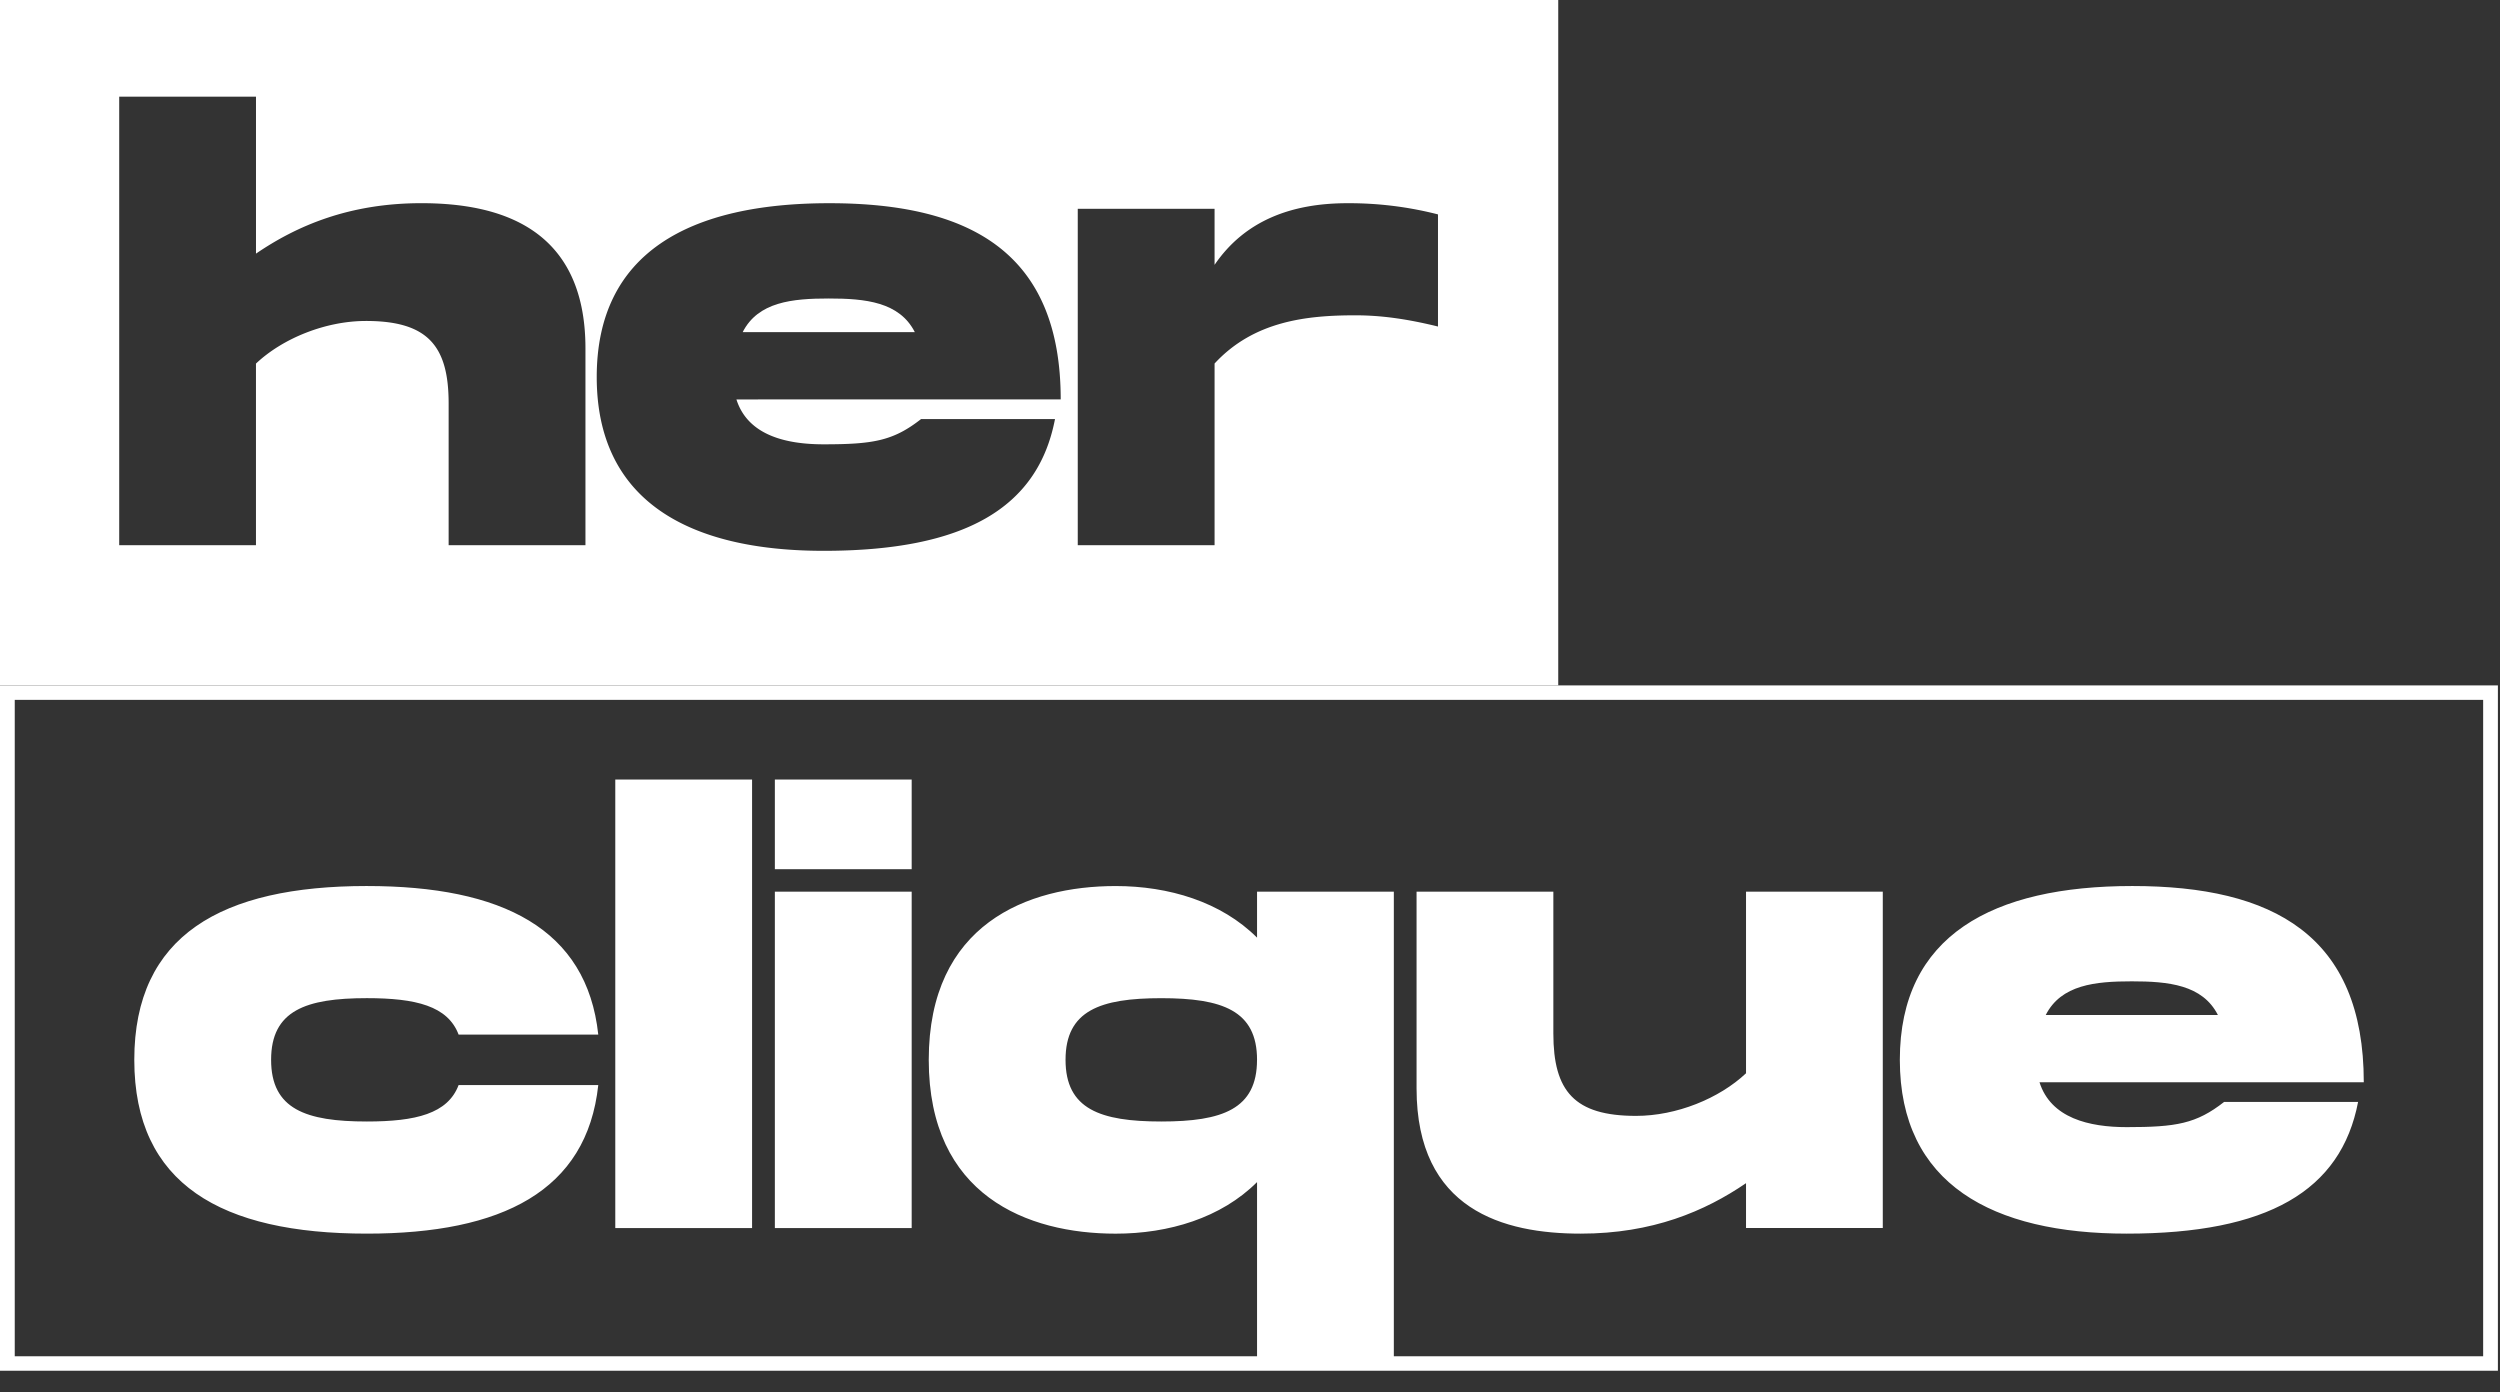
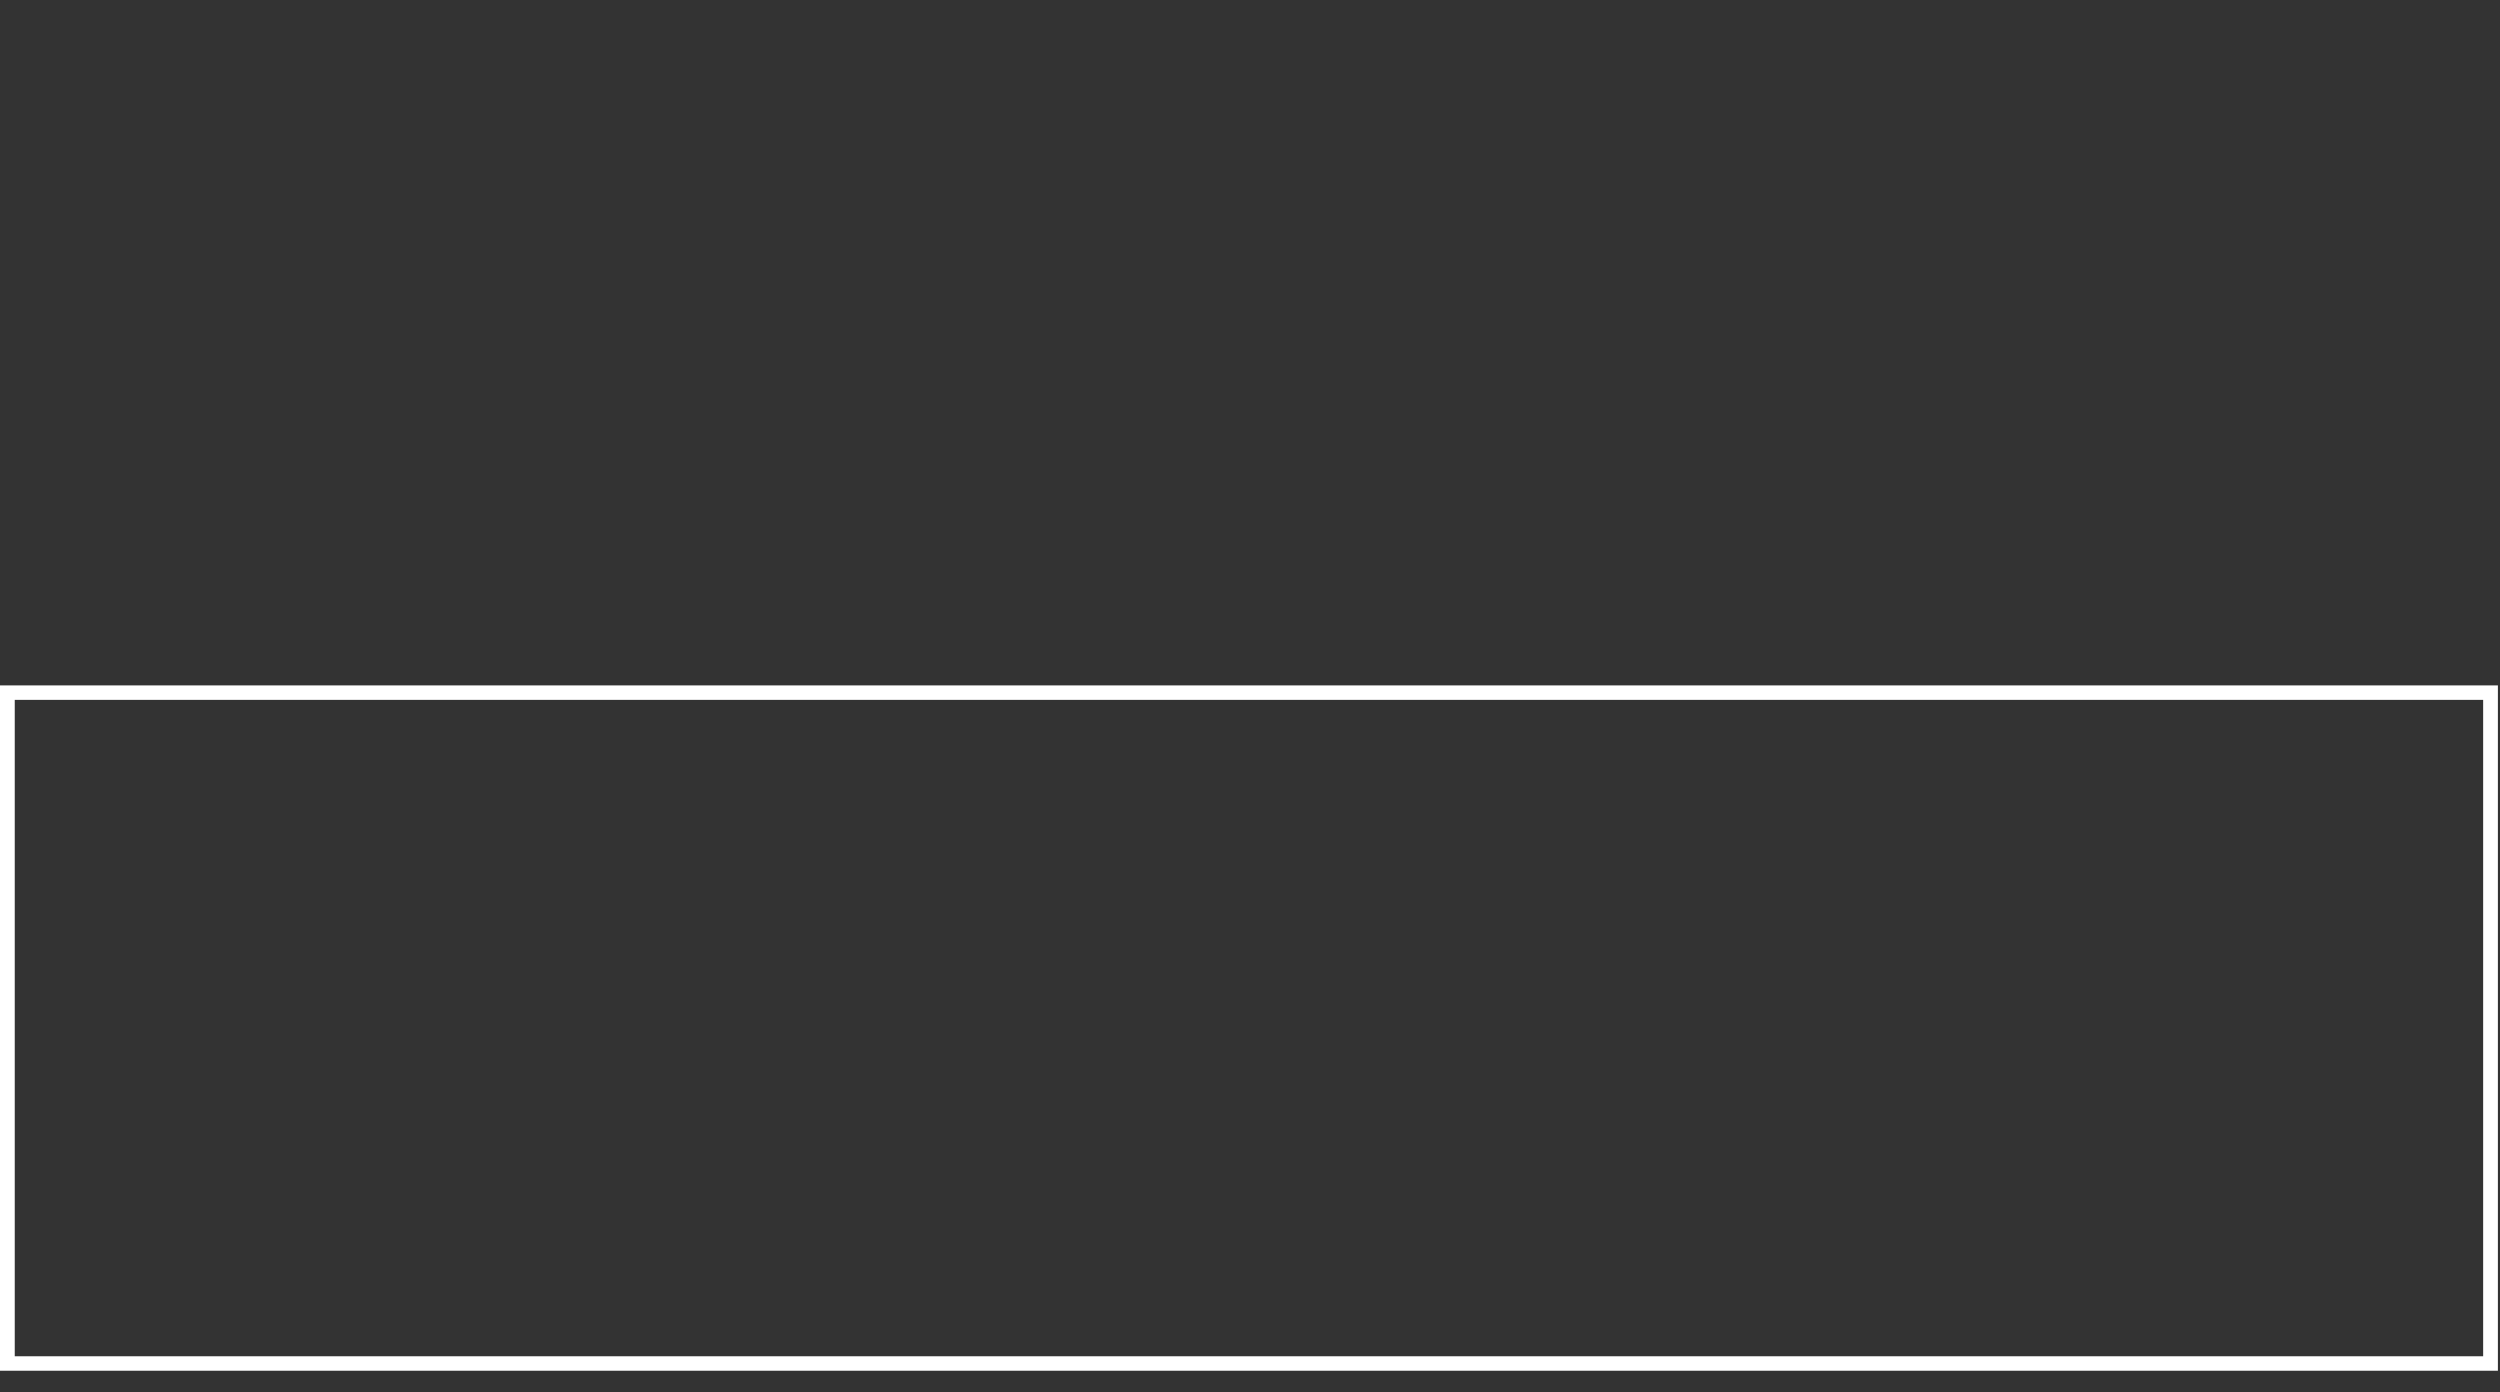
<svg xmlns="http://www.w3.org/2000/svg" width="88" height="49">
  <rect width="100%" height="100%" fill="#333333" stroke="none" />
  <g fill="#ffffff" fill-rule="evenodd">
    <path d="M0 48.25h87.926V24.125H0V48.25zm.52-.51h86.887V24.635H.519v23.103z" />
-     <path d="M12.913 31.188c4.755 0 7.745 1.5 8.146 5.23h-4.916c-.38-1.007-1.504-1.283-3.23-1.283-2.147 0-3.37.434-3.37 2.171 0 1.737 1.223 2.171 3.37 2.171 1.726 0 2.85-.276 3.23-1.283h4.916c-.401 3.73-3.391 5.23-8.146 5.23-5.116 0-8.186-1.736-8.186-6.118 0-4.381 3.07-6.118 8.186-6.118M21.658 43.227h4.815V27.439h-4.815zM27.275 43.227h4.816V31.386h-4.816v11.84zm0-12.63h4.816v-3.158h-4.816v3.157zM44.248 37.306c0-1.737-1.224-2.17-3.371-2.17-2.147 0-3.37.433-3.37 2.17 0 1.737 1.223 2.171 3.37 2.171 2.147 0 3.37-.434 3.37-2.17zm4.815-5.92V48.16h-4.815V41.61c-1.264 1.263-3.11 1.815-4.976 1.815-3.11 0-6.58-1.342-6.58-6.118s3.47-6.118 6.58-6.118c1.866 0 3.712.553 4.976 1.816v-1.618h4.815zM66.274 31.386v11.84H61.46v-1.578c-1.446.987-3.29 1.776-5.82 1.776-2.708 0-5.777-.828-5.777-5.111v-6.927h4.815v4.993c0 2.033.742 2.9 2.91 2.9 1.424 0 2.928-.611 3.872-1.5v-6.393h4.814zM72.01 35.728h6.06c-.543-1.067-1.747-1.185-3.03-1.185-1.285 0-2.488.118-3.03 1.185m6.28 3.059h4.715c-.602 3.137-3.19 4.637-8.146 4.637-4.715 0-7.985-1.736-7.985-6.118 0-4.381 3.27-6.118 8.185-6.118 4.956 0 8.146 1.737 8.146 6.907H71.79c.401 1.264 1.746 1.58 3.07 1.58 1.745 0 2.448-.119 3.43-.888M29.172 10.507c-1.284 0-2.488.118-3.03 1.185h6.06c-.542-1.067-1.746-1.185-3.03-1.185" />
-     <path d="M50.618 11.494c-1.124-.276-2.027-.395-2.91-.395-1.705 0-3.571.198-4.955 1.697v6.395h-4.816V7.35h4.816v1.973c1.063-1.56 2.708-2.17 4.674-2.17a12.6 12.6 0 0 1 3.19.394v3.947zM28.99 15.64c1.746 0 2.448-.12 3.432-.889h4.714c-.602 3.138-3.19 4.638-8.146 4.638-4.714 0-7.985-1.736-7.985-6.118 0-4.381 3.27-6.118 8.186-6.118 4.956 0 8.146 1.737 8.146 6.907H25.922c.401 1.263 1.745 1.58 3.07 1.58zm-8.383 3.552h-4.815v-4.993c0-2.033-.743-2.901-2.91-2.901-1.424 0-2.93.611-3.872 1.5v6.394H4.196V3.403h4.815v5.525c1.445-.987 3.29-1.776 5.819-1.776 2.708 0 5.778.829 5.778 5.111v6.928zM52.752 0H0v24.125h54.85V0h-2.098z" />
  </g>
</svg>